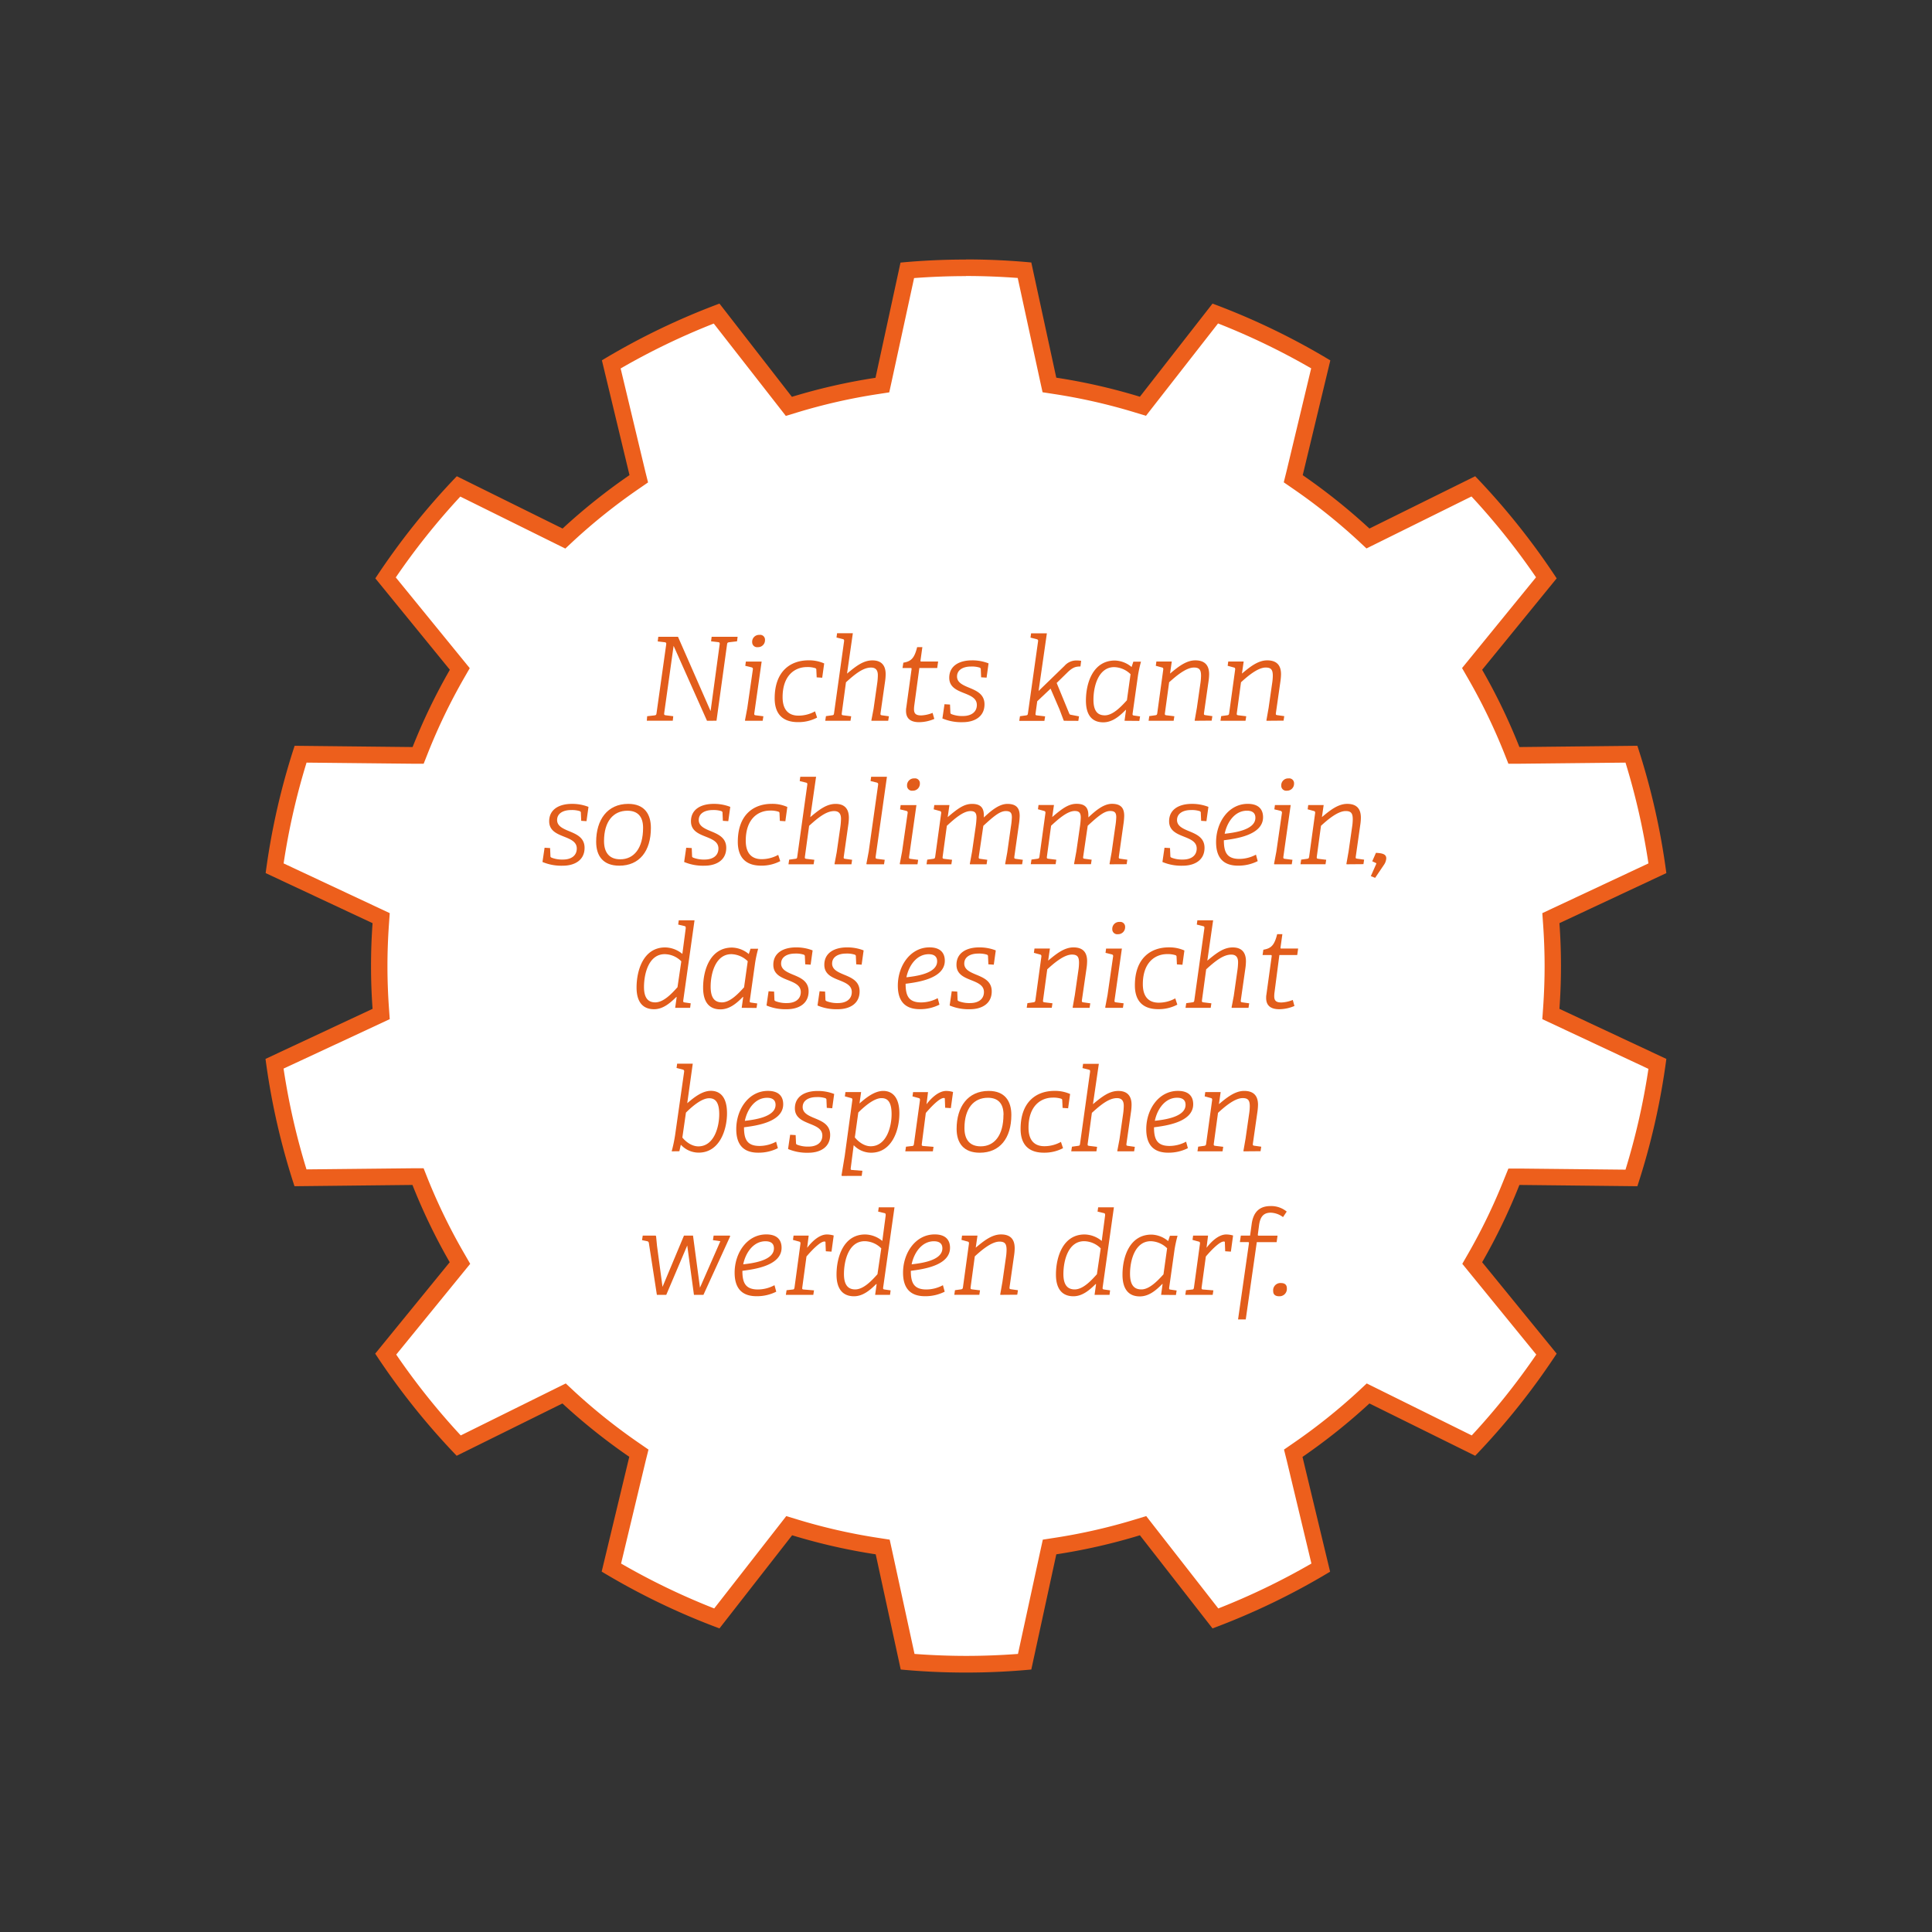
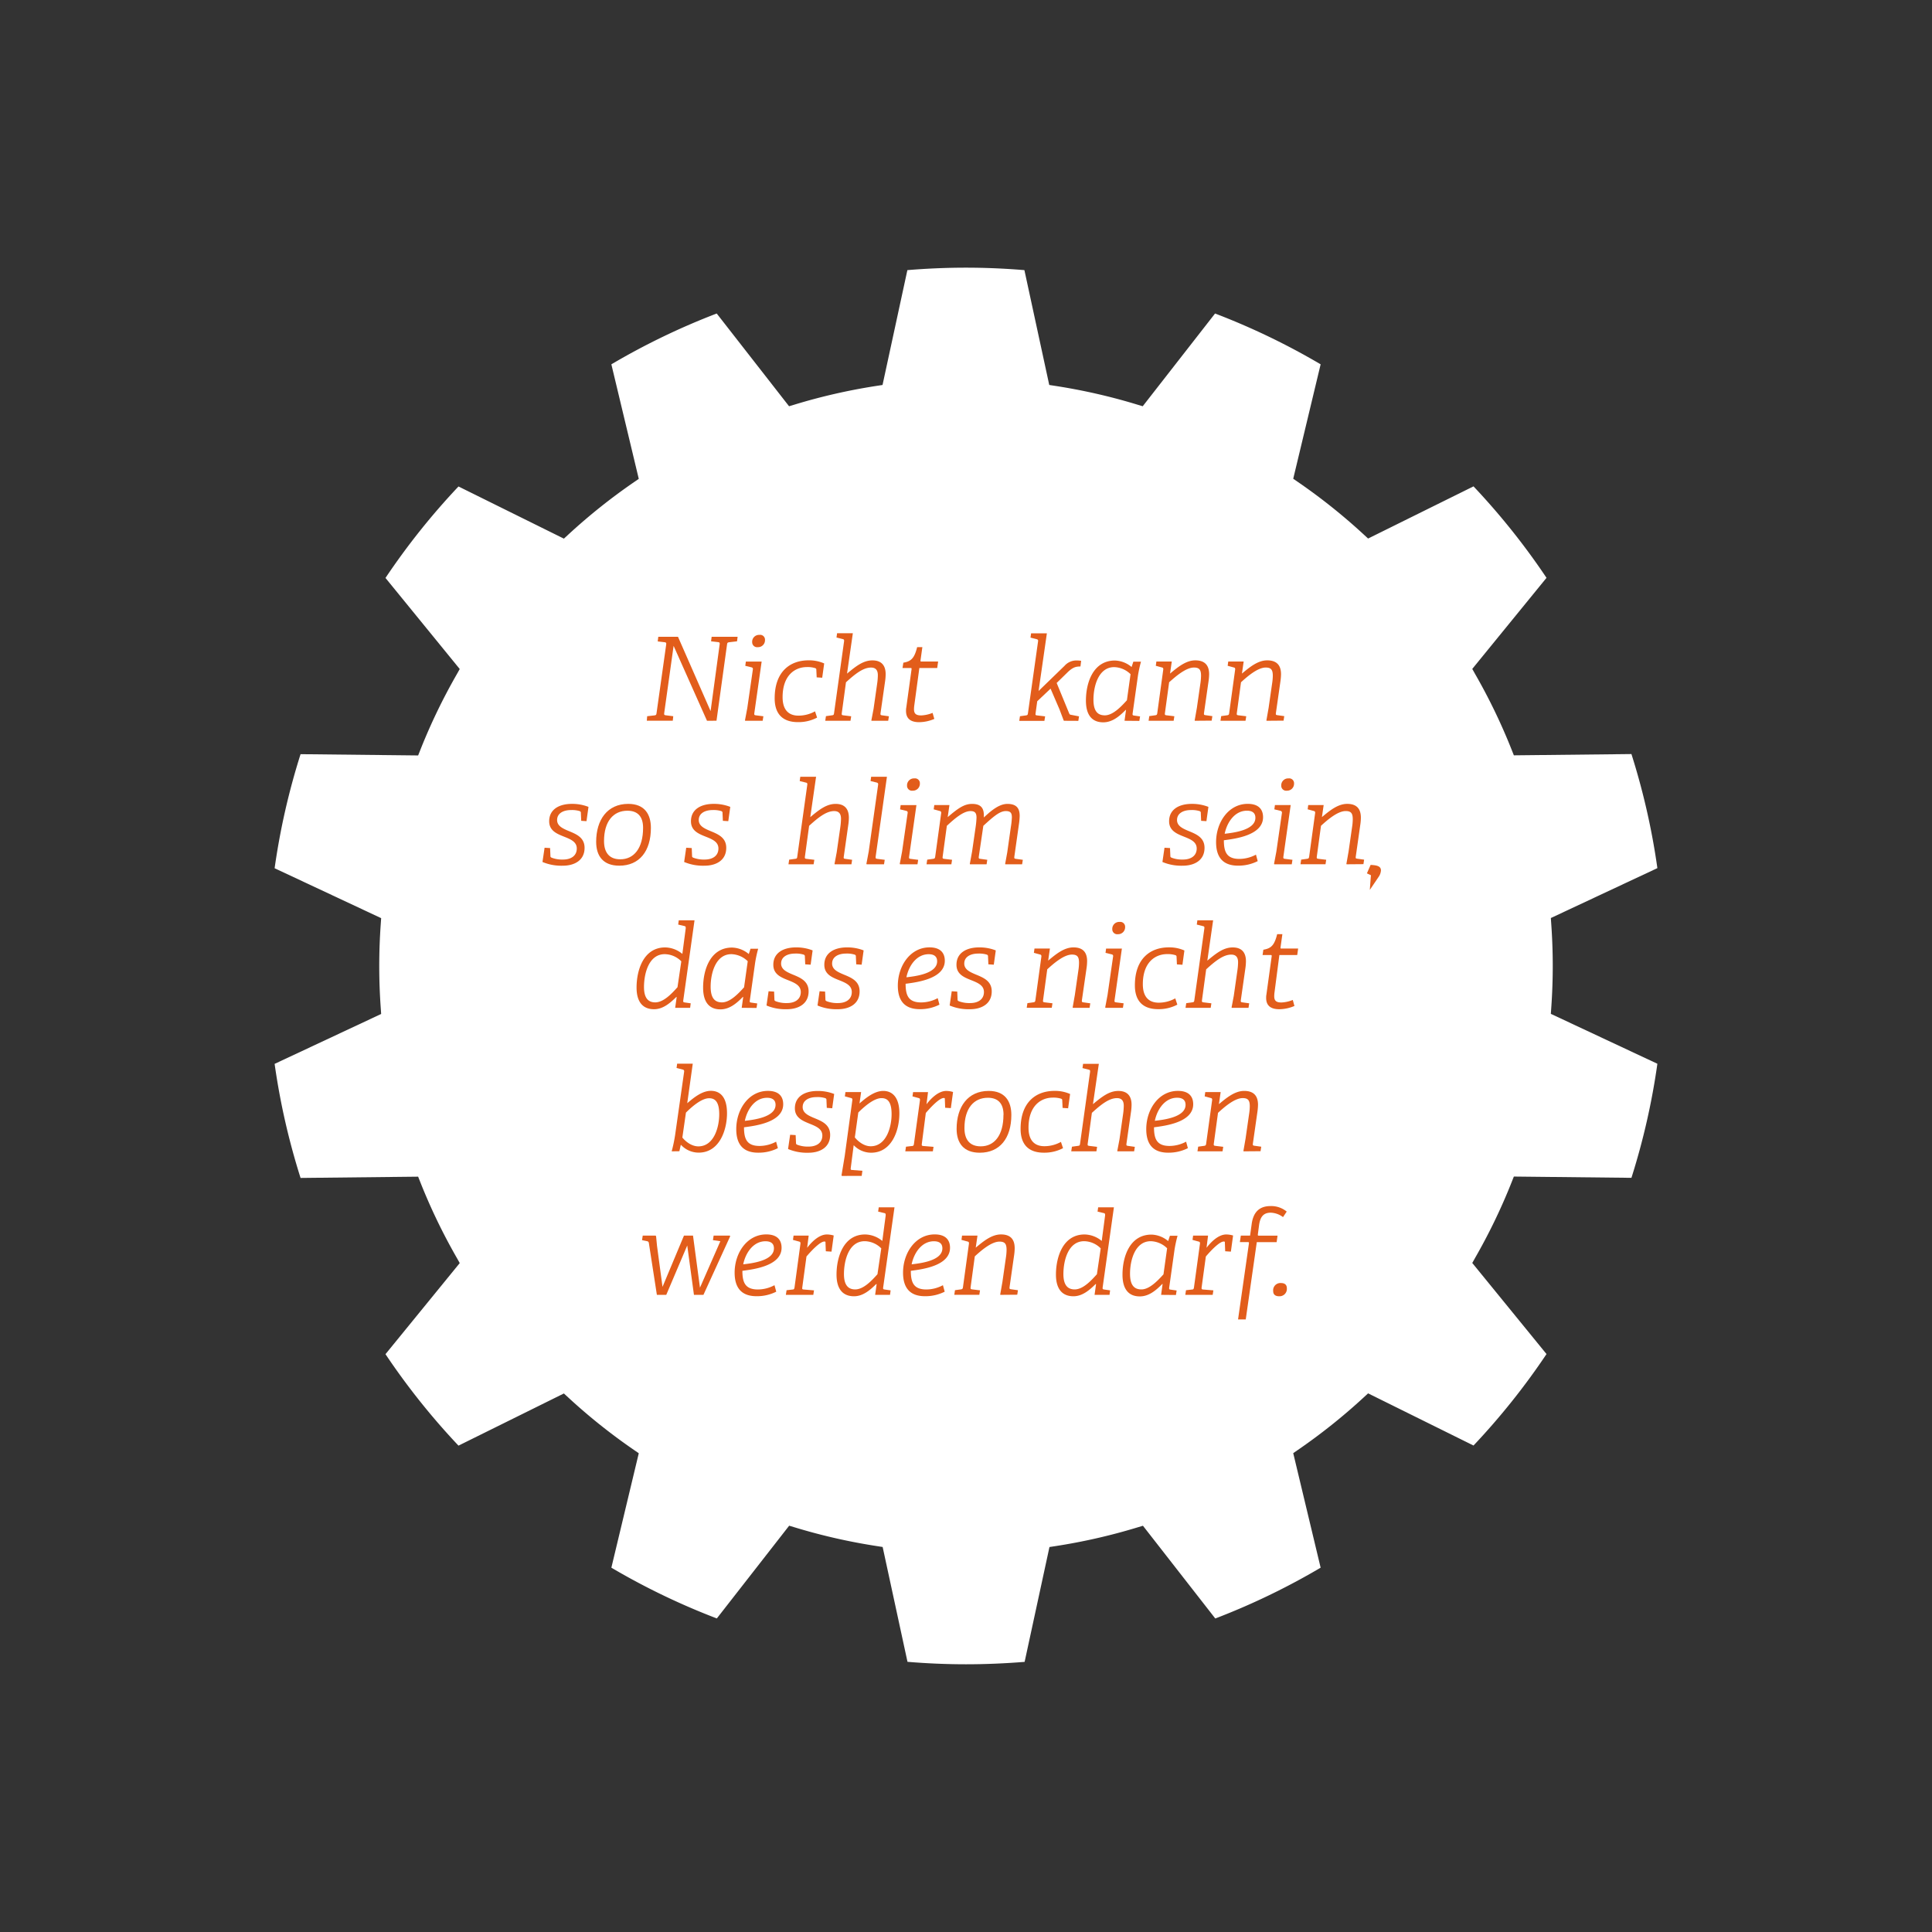
<svg xmlns="http://www.w3.org/2000/svg" id="Ebene_1" data-name="Ebene 1" viewBox="0 0 700 700">
  <rect x="0" y="0" width="700" height="700" fill="#333333" stroke="none" />
  <defs>
    <style>.cls-1{fill:#fff;}.cls-2{fill:#ed5f1c;}.cls-3{fill:#e25d1b;}</style>
  </defs>
  <path class="cls-1" d="M350,603c-6.95,0-14.07-.3-21.2-.89l-9-41.61-2-.31a212.85,212.85,0,0,1-29.87-6.8l-2-.6-26.21,33.6A253.46,253.46,0,0,1,221.51,568l9.93-41.46-1.7-1.17a212.16,212.16,0,0,1-23.91-19.09l-1.52-1.4-38.19,18.9a254.4,254.4,0,0,1-26.45-33.14l26.9-33-1-1.79a212.32,212.32,0,0,1-13.31-27.6l-.76-1.92-42.6.46a253.36,253.36,0,0,1-9.4-41.33l38.6-18.08-.14-2.06c-.37-5.16-.55-10.31-.55-15.3s.18-10.14.55-15.3l.14-2.06-38.6-18.08a253.36,253.36,0,0,1,9.4-41.33l42.6.46.76-1.92a212.32,212.32,0,0,1,13.31-27.6l1-1.79-26.9-33a254.4,254.4,0,0,1,26.45-33.14l38.19,18.9,1.52-1.4a213.06,213.06,0,0,1,23.91-19.09l1.7-1.17L221.51,132a253.46,253.46,0,0,1,38.17-18.41l26.21,33.6,2-.6a212.85,212.85,0,0,1,29.87-6.8l2-.31,9-41.61c7.13-.59,14.25-.89,21.2-.89s14.07.3,21.2.89l9,41.61,2,.31a212.85,212.85,0,0,1,29.87,6.8l2,.6,26.21-33.6A253.46,253.46,0,0,1,478.49,132l-9.93,41.46,1.7,1.17a213.06,213.06,0,0,1,23.91,19.09l1.52,1.4,38.19-18.9a254.4,254.4,0,0,1,26.45,33.14l-26.9,33,1,1.79a212.32,212.32,0,0,1,13.31,27.6l.76,1.92,42.6-.46a253.36,253.36,0,0,1,9.4,41.33l-38.6,18.08.14,2.06c.37,5.16.55,10.31.55,15.3s-.18,10.14-.55,15.3l-.14,2.06,38.6,18.08a253.36,253.36,0,0,1-9.4,41.33l-42.6-.46-.76,1.92a212.32,212.32,0,0,1-13.31,27.6l-1,1.79,26.9,33a254.4,254.4,0,0,1-26.45,33.14l-38.19-18.9-1.52,1.4a213.06,213.06,0,0,1-23.91,19.09l-1.7,1.17L478.49,568a253.46,253.46,0,0,1-38.17,18.41l-26.21-33.6-2,.6a212.85,212.85,0,0,1-29.87,6.8l-2,.31-9,41.61C364.07,602.7,357,603,350,603Z" />
-   <path class="cls-2" d="M350,100c6.15,0,12.43.24,18.74.71l8.12,37.41.88,4,4.08.63a208.15,208.15,0,0,1,29.44,6.7l3.95,1.2,2.53-3.25,23.58-30.21a250.49,250.49,0,0,1,33.74,16.27l-8.93,37.29-1,4,3.39,2.34a211.2,211.2,0,0,1,23.58,18.82l3,2.8,3.7-1.83,34.35-17a252.69,252.69,0,0,1,23.38,29.29l-24.19,29.68-2.61,3.2,2.06,3.58A210.07,210.07,0,0,1,545,272.87l1.52,3.84,4.12,0,38.31-.4a249.68,249.68,0,0,1,8.31,36.52l-34.72,16.27-3.73,1.75.29,4.11c.36,5.09.54,10.17.54,15.09s-.18,10-.54,15.09l-.29,4.11,3.73,1.75,34.72,16.27a249.68,249.68,0,0,1-8.31,36.52l-38.31-.4-4.12,0L545,427.13a210.07,210.07,0,0,1-13.12,27.2l-2.06,3.58,2.61,3.2,24.19,29.68a252.69,252.69,0,0,1-23.38,29.29l-34.35-17-3.7-1.83-3,2.8a211.2,211.2,0,0,1-23.58,18.82l-3.39,2.34,1,4,8.93,37.29a250.49,250.49,0,0,1-33.74,16.27l-23.58-30.21-2.53-3.25-3.95,1.2a208.15,208.15,0,0,1-29.44,6.7l-4.08.63-.88,4-8.12,37.41c-6.31.47-12.59.71-18.74.71s-12.43-.24-18.74-.71l-8.12-37.41-.88-4-4.08-.63a208.15,208.15,0,0,1-29.44-6.7l-3.95-1.2-2.53,3.25-23.58,30.21a250.49,250.49,0,0,1-33.74-16.27l8.93-37.29,1-4-3.39-2.34a211.2,211.2,0,0,1-23.58-18.82l-3-2.8-3.7,1.83-34.35,17a252.69,252.69,0,0,1-23.38-29.29l24.19-29.68,2.61-3.2-2.06-3.58A210.07,210.07,0,0,1,155,427.13l-1.52-3.84-4.12,0-38.31.4a249.68,249.68,0,0,1-8.31-36.52L137.48,371l3.73-1.75-.29-4.11c-.36-5.09-.54-10.17-.54-15.09s.18-10,.54-15.09l.29-4.11-3.73-1.75-34.72-16.27a249.68,249.68,0,0,1,8.31-36.52l38.31.4,4.12,0,1.52-3.84a210.07,210.07,0,0,1,13.12-27.2l2.06-3.58-2.61-3.2L143.4,209.21a252.69,252.69,0,0,1,23.38-29.29l34.35,17,3.7,1.83,3-2.8a211.2,211.2,0,0,1,23.58-18.82l3.39-2.34-1-4-8.93-37.29a250.49,250.49,0,0,1,33.74-16.27l23.58,30.21,2.53,3.25,3.95-1.2a208.15,208.15,0,0,1,29.44-6.7l4.08-.63.88-4,8.12-37.41c6.31-.47,12.59-.71,18.74-.71m0-6q-12,0-23.66,1.1l-9.06,41.74a214.1,214.1,0,0,0-30.29,6.9L260.68,110a253.8,253.8,0,0,0-42.6,20.55l10,41.59a217.76,217.76,0,0,0-24.25,19.36l-38.32-18.95a257.61,257.61,0,0,0-29.52,37l27,33.12a214.72,214.72,0,0,0-13.5,28l-42.74-.46a254.83,254.83,0,0,0-10.5,46.13l38.74,18.14q-.56,7.69-.56,15.52t.56,15.52L96.2,383.66a254.83,254.83,0,0,0,10.5,46.13l42.74-.46a214.72,214.72,0,0,0,13.5,28l-27,33.12a257.61,257.61,0,0,0,29.52,37l38.32-18.95A217.76,217.76,0,0,0,228,527.83l-10,41.59A253.8,253.8,0,0,0,260.68,590L287,556.26a214.1,214.1,0,0,0,30.29,6.9l9.06,41.74Q338,606,350,606t23.66-1.1l9.06-41.74a214.1,214.1,0,0,0,30.29-6.9L439.32,590a253.8,253.8,0,0,0,42.6-20.55l-10-41.59a217.76,217.76,0,0,0,24.25-19.36l38.32,18.95a257.61,257.61,0,0,0,29.52-37l-27-33.12a214.72,214.72,0,0,0,13.5-28l42.74.46a254.83,254.83,0,0,0,10.5-46.13l-38.74-18.14q.56-7.69.56-15.52t-.56-15.52l38.74-18.14a254.83,254.83,0,0,0-10.5-46.13l-42.74.46a214.72,214.72,0,0,0-13.5-28l27-33.12a257.61,257.61,0,0,0-29.52-37l-38.32,18.95A217.76,217.76,0,0,0,472,172.17l10-41.59A253.8,253.8,0,0,0,439.32,110L413,143.74a214.1,214.1,0,0,0-30.29-6.9L373.66,95.1Q362,94,350,94Z" />
  <path class="cls-3" d="M256.16,261.15,244.06,234l-3.4,24.32c-.09.67,0,.76.54.84l2.73.34-.17,1.63h-9.41l.13-1.63,2.65-.3c.58-.08.67-.21.75-.84l3.49-24.82c.08-.63,0-.76-.55-.85l-2.52-.29.21-1.68h7.14l11.81,26.93,3.28-24.16c.08-.63,0-.75-.55-.84l-2.56-.29.21-1.64h9.41l-.21,1.64-2.82.33c-.63.09-.71.17-.8.8l-3.82,27.64Z" />
  <path class="cls-3" d="M270,261.15l-.08-.16.84-4.46,2-13.86c.09-.46,0-.75-.46-.88l-2.27-.55.21-1.55h5.72l-2.65,18.65c-.08.67,0,.76.59.84l2.69.34-.26,1.63Zm2.52-28.52a2.5,2.5,0,0,1,2.65-2.6,1.75,1.75,0,0,1,2,1.85,2.51,2.51,0,0,1-2.6,2.6A1.79,1.79,0,0,1,272.53,232.63Z" />
  <path class="cls-3" d="M296.05,260a14.47,14.47,0,0,1-6.93,1.64c-6,0-8.44-3.45-8.44-8.61,0-9.92,5.8-13.78,12.27-13.78a13.42,13.42,0,0,1,5.67,1.13l-.72,5.17-2-.13-.13-2.77c0-.29-.08-.46-.46-.59a9.25,9.25,0,0,0-2.94-.37c-4.37,0-8.82,3-8.82,10.92,0,4.49,2.1,6.68,5.75,6.68a12.35,12.35,0,0,0,6-1.56Z" />
  <path class="cls-3" d="M315.79,261.15l-.08-.12.8-4.2,1.3-9.12a22,22,0,0,0,.25-3.06c0-1.6-.59-2.78-2.48-2.78-2.81,0-5.71,2.27-9.07,5.34L305,258.34c-.08.67,0,.76.59.84l2.81.34-.25,1.63H299l.26-1.68,2.1-.29c.67-.08.75-.17.84-.84l3.61-25.88c.08-.54,0-.79-.38-.88l-2.35-.59.21-1.55H309l-2.1,14.62c3.32-2.77,5.92-4.79,9.2-4.79s4.79,1.85,4.79,5a19,19,0,0,1-.21,2.6l-1.64,11.47c-.08.67,0,.76.59.84l2.44.34-.26,1.63Z" />
  <path class="cls-3" d="M338.52,260.48a14.37,14.37,0,0,1-5.47,1.18c-3.23,0-4.78-1.39-4.78-4.08,0-.33,0-.75.08-1.13l1.93-14c0-.25,0-.42-.25-.42H327l.3-1.93c2.77-.46,4-1.56,5-5.63h1.89l-.67,4.79c0,.34,0,.42.25.42h6.13l-.33,2.35H333.1l-1.81,13.36a11.68,11.68,0,0,0-.13,1.55c0,1.56.63,2.27,2.61,2.27a12.31,12.31,0,0,0,4.12-.92Z" />
-   <path class="cls-3" d="M355.48,245.4l-.12-2.81a.64.64,0,0,0-.46-.72,9.48,9.48,0,0,0-3.15-.37c-2.61,0-5,1.09-5,3.61,0,2,1.76,2.94,3.82,3.82,2.81,1.18,6.13,2.31,6.13,6.26,0,4.58-3.74,6.47-7.9,6.47a17.64,17.64,0,0,1-7.35-1.35l.76-5.16,2,.12.13,2.9c0,.34.12.46.54.63a10.8,10.8,0,0,0,4,.63c3,0,5.05-1.43,5.05-4s-2.48-3.44-5-4.45-5-2.19-5-5.42c0-4.45,3.82-6.3,8.19-6.3a16,16,0,0,1,6.05,1.09l-.71,5.17Z" />
  <path class="cls-3" d="M385.51,261.15l-.12-.12-1.51-4-3.24-7.52-4.83,4.57-.59,4.29c-.08.67-.08.76.55.84l2.9.34-.26,1.63H369.3l.25-1.68,2.14-.29c.59-.08.68-.21.76-.84l3.65-25.92c.09-.46,0-.71-.42-.84l-2.31-.59.21-1.55h5.72l-3,20.88,9.41-9.12a5.71,5.71,0,0,1,4.41-1.93,12.09,12.09,0,0,1,1.6.12l-.25,2.06c-1.64,0-2.73.26-4.62,2.06l-4,3.91,4.49,10.92c.21.46.25.55.76.63l2.85.55-.25,1.63Z" />
  <path class="cls-3" d="M407.44,261.15l.54-3.94-.12,0c-2.36,2.4-4.88,4.5-8.15,4.5-3.95,0-6.26-2.52-6.26-7.86,0-6.55,2.65-14.53,10.5-14.53a9.79,9.79,0,0,1,6.05,2.35l.63-1.93h2.77a47.15,47.15,0,0,0-1.09,5l-1.93,13.69c-.09.67,0,.76.59.84l2.1.3-.26,1.63Zm2.18-16.88a8.82,8.82,0,0,0-5.92-2.56c-5.71,0-7.52,6.93-7.52,11.8,0,4.33,1.68,5.67,4.12,5.67,2.9,0,5.83-3.07,8-5.46Z" />
  <path class="cls-3" d="M432.93,261.15l-.08-.12.8-4.54,1.26-8.78a20.88,20.88,0,0,0,.25-2.85c0-2.1-.55-3-2.56-3-3.07,0-7,3.57-9,5.34l-1.52,11.13c-.08.67,0,.76.59.84l2.82.34-.25,1.63h-9.08l.25-1.68,2.1-.29c.59-.08.72-.21.8-.84l2.14-15.58c.09-.47,0-.8-.37-.89l-2.31-.63.21-1.55h5.58l-.63,4.37c2.78-2.31,5.76-4.79,9.16-4.79s5,1.76,5,5a20.17,20.17,0,0,1-.21,2.56l-1.64,11.47c-.08.67,0,.76.59.84l2.43.34-.25,1.63Z" />
  <path class="cls-3" d="M458.93,261.15l-.09-.12.8-4.54,1.26-8.78a19.58,19.58,0,0,0,.26-2.85c0-2.1-.55-3-2.57-3-3.06,0-7,3.57-8.95,5.34l-1.51,11.13c-.08.67,0,.76.59.84l2.82.34-.26,1.63h-9.07l.25-1.68,2.1-.29c.59-.08.72-.21.8-.84l2.14-15.58c.09-.47,0-.8-.38-.89l-2.31-.63.21-1.55h5.59l-.63,4.37c2.77-2.31,5.76-4.79,9.16-4.79s5,1.76,5,5a20.17,20.17,0,0,1-.21,2.56l-1.64,11.47c-.09.67,0,.76.59.84l2.43.34-.25,1.63Z" />
  <path class="cls-3" d="M210.59,297.4l-.13-2.81a.64.64,0,0,0-.46-.72,9.43,9.43,0,0,0-3.15-.37c-2.61,0-5,1.09-5,3.61,0,2,1.76,2.94,3.82,3.82,2.82,1.18,6.13,2.31,6.13,6.26,0,4.58-3.74,6.47-7.89,6.47a17.66,17.66,0,0,1-7.36-1.35l.76-5.16,2,.12.12,2.9c0,.34.13.46.55.63a10.72,10.72,0,0,0,4,.63c3,0,5-1.43,5-4s-2.48-3.44-5-4.45-5-2.19-5-5.42c0-4.45,3.82-6.3,8.19-6.3a16.11,16.11,0,0,1,6.05,1.09l-.72,5.17Z" />
  <path class="cls-3" d="M216,305c0-7.9,4-13.74,11.64-13.74,5.92,0,8.19,3.78,8.19,8.69,0,8.49-4.2,13.7-11.43,13.7C218.56,313.66,216,310.17,216,305Zm17-5.09c0-4.11-2-6.17-5.67-6.17-5.08,0-8.48,3.82-8.48,11,0,4.25,2,6.6,5.88,6.6C229.65,311.35,233,307.4,233,299.92Z" />
  <path class="cls-3" d="M261.91,297.4l-.13-2.81a.63.63,0,0,0-.46-.72,9.39,9.39,0,0,0-3.15-.37c-2.6,0-5,1.09-5,3.61,0,2,1.76,2.94,3.82,3.82,2.82,1.18,6.14,2.31,6.14,6.26,0,4.58-3.74,6.47-7.9,6.47a17.6,17.6,0,0,1-7.35-1.35l.75-5.16,2,.12.12,2.9c0,.34.13.46.55.63a10.8,10.8,0,0,0,4,.63c3,0,5-1.43,5-4s-2.48-3.44-5-4.45-4.95-2.19-4.95-5.42c0-4.45,3.82-6.3,8.19-6.3a16.06,16.06,0,0,1,6.05,1.09l-.72,5.17Z" />
-   <path class="cls-3" d="M282.7,312a14.5,14.5,0,0,1-6.93,1.64c-6,0-8.45-3.45-8.45-8.61,0-9.92,5.8-13.78,12.27-13.78a13.33,13.33,0,0,1,5.67,1.13l-.71,5.17-2-.13-.12-2.77c0-.29-.09-.46-.47-.59a9.15,9.15,0,0,0-2.94-.37c-4.37,0-8.82,3-8.82,10.92,0,4.49,2.1,6.68,5.76,6.68a12.31,12.31,0,0,0,6-1.56Z" />
  <path class="cls-3" d="M302.44,313.15l-.08-.12.79-4.2,1.31-9.12a23.69,23.69,0,0,0,.25-3.06c0-1.6-.59-2.78-2.48-2.78-2.81,0-5.71,2.27-9.07,5.34l-1.52,11.13c-.08.67,0,.76.59.84l2.82.34-.26,1.63h-9.11l.25-1.68,2.1-.29c.67-.08.76-.17.84-.84l3.61-25.88c.09-.54,0-.79-.37-.88l-2.36-.59.21-1.55h5.72l-2.1,14.62c3.31-2.77,5.92-4.79,9.2-4.79s4.78,1.85,4.78,5a19,19,0,0,1-.21,2.6l-1.63,11.47c-.09.67-.05.76.58.84l2.44.34-.25,1.63Z" />
  <path class="cls-3" d="M314,313.15l-.09-.16.84-4.46,3.4-24.11c.09-.46,0-.75-.46-.88l-2.27-.55.21-1.55h5.72l-4.08,28.9c-.08.67,0,.76.59.84l2.69.34-.25,1.63Z" />
  <path class="cls-3" d="M326.12,313.15,326,313l.84-4.46,2-13.86c.09-.46,0-.75-.46-.88l-2.27-.55.21-1.55h5.72l-2.65,18.65c-.08.67,0,.76.59.84l2.69.34-.25,1.63Zm2.52-28.52a2.5,2.5,0,0,1,2.65-2.6,1.76,1.76,0,0,1,2,1.85,2.52,2.52,0,0,1-2.61,2.6A1.79,1.79,0,0,1,328.64,284.63Z" />
  <path class="cls-3" d="M364.26,313.15l-.08-.12.76-4.16,1.3-9.16a28.21,28.21,0,0,0,.38-3.53c0-1.55-.42-2.31-2.19-2.31-2.1,0-4.24,1.73-8.15,5.34l-1.64,11.13c-.08.67,0,.76.59.84l2.48.34-.25,1.63h-6l-.08-.12.84-4.58,1.26-8.74a32.16,32.16,0,0,0,.33-3.44c0-1.68-.54-2.4-2.18-2.4-2.56,0-5.67,2.65-8.57,5.34l-1.51,11.13c-.09.67,0,.76.58.84l2.82.34-.25,1.63h-9l.25-1.68,2.1-.29c.59-.08.71-.21.8-.84l2.14-15.58c.08-.47,0-.76-.38-.89l-2.31-.63.21-1.55H344l-.63,4.37c3.65-3.11,5.92-4.79,8.82-4.79,2.65,0,4.28,1,4.28,4.11,0,.34,0,.68,0,.8,2.35-2.18,5.38-4.91,8.53-4.91,3.4,0,4.45,1.68,4.45,4.37a24.24,24.24,0,0,1-.29,3.11l-1.64,11.59c-.08.67,0,.76.59.84l2.48.34-.26,1.63Z" />
-   <path class="cls-3" d="M402.11,313.15,402,313l.76-4.16,1.3-9.16a28.21,28.21,0,0,0,.38-3.53c0-1.55-.42-2.31-2.19-2.31-2.1,0-4.24,1.73-8.15,5.34l-1.63,11.13c-.09.67-.05.76.58.84l2.48.34-.25,1.63h-6.05l-.08-.12.84-4.58,1.26-8.74a29.75,29.75,0,0,0,.33-3.44c0-1.68-.54-2.4-2.18-2.4-2.56,0-5.67,2.65-8.57,5.34l-1.51,11.13c-.09.67,0,.76.59.84l2.81.34-.25,1.63h-9l.25-1.68,2.1-.29c.59-.08.71-.21.8-.84l2.14-15.58c.08-.47,0-.76-.38-.89l-2.31-.63.21-1.55h5.59l-.63,4.37c3.65-3.11,5.92-4.79,8.82-4.79,2.65,0,4.28,1,4.28,4.11,0,.34,0,.68,0,.8,2.35-2.18,5.38-4.91,8.53-4.91,3.4,0,4.45,1.68,4.45,4.37a24.24,24.24,0,0,1-.29,3.11l-1.64,11.59c-.08.67,0,.76.59.84l2.48.34-.26,1.63Z" />
  <path class="cls-3" d="M435.2,297.4l-.13-2.81a.63.63,0,0,0-.46-.72,9.43,9.43,0,0,0-3.15-.37c-2.6,0-5,1.09-5,3.61,0,2,1.76,2.94,3.82,3.82,2.82,1.18,6.14,2.31,6.14,6.26,0,4.58-3.74,6.47-7.9,6.47a17.56,17.56,0,0,1-7.35-1.35l.75-5.16,2,.12.12,2.9c0,.34.13.46.55.63a10.76,10.76,0,0,0,4,.63c3,0,5-1.43,5-4s-2.48-3.44-5-4.45-5-2.19-5-5.42c0-4.45,3.82-6.3,8.19-6.3a16.11,16.11,0,0,1,6.05,1.09l-.72,5.17Z" />
  <path class="cls-3" d="M455.69,312a15.39,15.39,0,0,1-7.14,1.64c-5.88,0-7.94-3.53-7.94-8.53,0-7.14,4.5-13.86,11.47-13.86,4.2,0,5.55,2.27,5.55,4.83,0,6.55-10,7.81-14.2,8.36,0,4.2,1,6.76,5.63,6.76a12.81,12.81,0,0,0,6-1.55Zm-.84-15.71c0-1.55-.88-2.56-3.06-2.56-4.33,0-7.19,4.07-8.07,8.36C446.87,301.73,454.85,300.8,454.85,296.31Z" />
  <path class="cls-3" d="M461.7,313.15l-.09-.16.84-4.46,2-13.86c.08-.46-.05-.75-.47-.88l-2.26-.55.21-1.55h5.71L465,310.34c-.08.67,0,.76.59.84l2.69.34-.25,1.63Zm2.52-28.52a2.5,2.5,0,0,1,2.64-2.6,1.76,1.76,0,0,1,2,1.85,2.52,2.52,0,0,1-2.61,2.6A1.79,1.79,0,0,1,464.22,284.63Z" />
  <path class="cls-3" d="M487.91,313.15l-.09-.12.8-4.54,1.26-8.78a19.4,19.4,0,0,0,.25-2.85c0-2.1-.54-3-2.56-3-3.07,0-7,3.57-8.95,5.34l-1.51,11.13c-.08.67,0,.76.59.84l2.81.34-.25,1.63h-9.07l.25-1.68,2.1-.29c.59-.08.71-.21.8-.84l2.14-15.58c.09-.47,0-.8-.38-.89l-2.31-.63.21-1.55h5.59l-.63,4.37c2.77-2.31,5.75-4.79,9.16-4.79s4.95,1.76,4.95,5a18.48,18.48,0,0,1-.21,2.56l-1.63,11.47c-.09.67-.05.76.58.84l2.44.34-.25,1.63Z" />
-   <path class="cls-3" d="M496.68,317.44l1.93-4.37c.09-.21.05-.34-.16-.42l-1.26-.59,1.34-3.06c2.23.12,3.74.42,3.74,2a4.59,4.59,0,0,1-.88,2.4l-3.15,4.66Z" />
+   <path class="cls-3" d="M496.68,317.44c.09-.21.05-.34-.16-.42l-1.26-.59,1.34-3.06c2.23.12,3.74.42,3.74,2a4.59,4.59,0,0,1-.88,2.4l-3.15,4.66Z" />
  <path class="cls-3" d="M244.63,365.15l.54-3.86-.12-.08c-2.14,2.1-4.75,4.45-8.07,4.45-3.95,0-6.34-2.48-6.34-7.86,0-6.17,2.44-14.53,10.37-14.53a10,10,0,0,1,6.22,2.35l1.22-9.24c0-.46,0-.76-.42-.84l-2.31-.55.21-1.55h5.71l-4.07,28.94c-.09.67,0,.76.59.84l2.1.3-.21,1.63Zm2.22-16.84a8.57,8.57,0,0,0-6-2.6c-5.8,0-7.52,7.05-7.52,11.92,0,4.25,1.76,5.55,4.07,5.55,3,0,5.93-3.11,8.07-5.5Z" />
  <path class="cls-3" d="M268.73,365.15l.55-3.94-.13,0c-2.35,2.4-4.87,4.5-8.14,4.5-3.95,0-6.26-2.52-6.26-7.86,0-6.55,2.64-14.53,10.5-14.53a9.81,9.81,0,0,1,6.05,2.35l.63-1.93h2.77a47.15,47.15,0,0,0-1.09,5l-1.93,13.69c-.09.67-.05.76.58.84l2.1.3-.25,1.63Zm2.19-16.88a8.84,8.84,0,0,0-5.92-2.56c-5.72,0-7.52,6.93-7.52,11.8,0,4.33,1.68,5.67,4.11,5.67,2.9,0,5.84-3.07,8-5.46Z" />
  <path class="cls-3" d="M291.75,349.4l-.13-2.81a.63.63,0,0,0-.46-.72,9.39,9.39,0,0,0-3.15-.37c-2.6,0-5,1.09-5,3.61,0,2,1.76,2.94,3.82,3.82,2.82,1.18,6.14,2.31,6.14,6.26,0,4.58-3.74,6.47-7.9,6.47a17.6,17.6,0,0,1-7.35-1.35l.75-5.16,2,.12.12,2.9c0,.34.13.46.55.63a10.8,10.8,0,0,0,4,.63c3,0,5-1.43,5-4s-2.48-3.44-5-4.45-4.95-2.19-4.95-5.42c0-4.45,3.82-6.3,8.19-6.3a16.06,16.06,0,0,1,6.05,1.09l-.72,5.17Z" />
  <path class="cls-3" d="M310.23,349.4l-.13-2.81a.63.63,0,0,0-.46-.72,9.39,9.39,0,0,0-3.15-.37c-2.6,0-5,1.09-5,3.61,0,2,1.76,2.94,3.82,3.82,2.82,1.18,6.14,2.31,6.14,6.26,0,4.58-3.74,6.47-7.9,6.47a17.6,17.6,0,0,1-7.35-1.35l.75-5.16,2,.12.12,2.9c0,.34.13.46.55.63a10.8,10.8,0,0,0,4,.63c3,0,5-1.43,5-4s-2.48-3.44-5-4.45-4.95-2.19-4.95-5.42c0-4.45,3.82-6.3,8.19-6.3a16.06,16.06,0,0,1,6.05,1.09l-.72,5.17Z" />
  <path class="cls-3" d="M340.38,364a15.39,15.39,0,0,1-7.14,1.64c-5.88,0-7.94-3.53-7.94-8.53,0-7.14,4.5-13.86,11.47-13.86,4.2,0,5.55,2.27,5.55,4.83,0,6.55-10,7.81-14.2,8.36,0,4.2,1,6.76,5.63,6.76a12.81,12.81,0,0,0,6-1.55Zm-.84-15.71c0-1.55-.88-2.56-3.06-2.56-4.33,0-7.19,4.07-8.07,8.36C331.56,353.73,339.54,352.8,339.54,348.31Z" />
  <path class="cls-3" d="M358.11,349.4l-.13-2.81a.63.63,0,0,0-.46-.72,9.43,9.43,0,0,0-3.15-.37c-2.61,0-5,1.09-5,3.61,0,2,1.76,2.94,3.82,3.82,2.82,1.18,6.13,2.31,6.13,6.26,0,4.58-3.74,6.47-7.89,6.47a17.56,17.56,0,0,1-7.35-1.35l.75-5.16,2,.12.12,2.9c0,.34.13.46.55.63a10.76,10.76,0,0,0,4,.63c3,0,5-1.43,5-4s-2.48-3.44-5-4.45-4.95-2.19-4.95-5.42c0-4.45,3.82-6.3,8.19-6.3a16.11,16.11,0,0,1,6.05,1.09l-.72,5.17Z" />
  <path class="cls-3" d="M388.73,365.15l-.09-.12.8-4.54,1.26-8.78a19.4,19.4,0,0,0,.25-2.85c0-2.1-.54-3-2.56-3-3.07,0-7,3.57-8.95,5.34l-1.51,11.13c-.08.67,0,.76.59.84l2.81.34-.25,1.63H372l.25-1.68,2.1-.29c.59-.08.71-.21.8-.84l2.14-15.58c.08-.47,0-.8-.38-.89l-2.31-.63.21-1.55h5.59l-.63,4.37c2.77-2.31,5.75-4.79,9.16-4.79s4.95,1.76,4.95,5a18.48,18.48,0,0,1-.21,2.56L392,362.34c-.08.67,0,.76.59.84l2.44.34-.25,1.63Z" />
  <path class="cls-3" d="M400.52,365.15l-.08-.16.84-4.46,2-13.86c.09-.46,0-.75-.46-.88l-2.27-.55.21-1.55h5.72l-2.65,18.65c-.08.67,0,.76.59.84l2.69.34-.25,1.63ZM403,336.63a2.5,2.5,0,0,1,2.65-2.6,1.76,1.76,0,0,1,2,1.85,2.52,2.52,0,0,1-2.61,2.6A1.79,1.79,0,0,1,403,336.63Z" />
  <path class="cls-3" d="M426.57,364a14.53,14.53,0,0,1-6.93,1.64c-6,0-8.45-3.45-8.45-8.61,0-9.92,5.8-13.78,12.27-13.78a13.37,13.37,0,0,1,5.67,1.13l-.71,5.17-2-.13-.13-2.77c0-.29-.08-.46-.46-.59a9.2,9.2,0,0,0-2.94-.37c-4.37,0-8.82,3-8.82,10.92,0,4.49,2.1,6.68,5.75,6.68a12.35,12.35,0,0,0,6-1.56Z" />
  <path class="cls-3" d="M446.31,365.15l-.09-.12.8-4.2,1.3-9.12a22.22,22.22,0,0,0,.26-3.06c0-1.6-.59-2.78-2.48-2.78-2.82,0-5.72,2.27-9.08,5.34l-1.51,11.13c-.08.67,0,.76.59.84l2.81.34-.25,1.63h-9.12l.26-1.68,2.1-.29c.67-.08.75-.17.84-.84l3.61-25.88c.09-.54,0-.79-.38-.88l-2.35-.59.21-1.55h5.71l-2.1,14.62c3.32-2.77,5.93-4.79,9.2-4.79s4.79,1.85,4.79,5a19,19,0,0,1-.21,2.6l-1.64,11.47c-.08.67,0,.76.59.84l2.44.34-.25,1.63Z" />
  <path class="cls-3" d="M469,364.48a14.27,14.27,0,0,1-5.46,1.18c-3.24,0-4.79-1.39-4.79-4.08,0-.33,0-.75.08-1.13l1.93-14c0-.25,0-.42-.25-.42h-3.06l.29-1.93c2.77-.46,4-1.56,5-5.63h1.89l-.67,4.79c0,.34,0,.42.25.42h6.13l-.33,2.35h-6.47L461.8,359.4a11.52,11.52,0,0,0-.12,1.55c0,1.56.63,2.27,2.6,2.27a12.31,12.31,0,0,0,4.12-.92Z" />
  <path class="cls-3" d="M243.36,417.15a51.87,51.87,0,0,0,1.26-6l3.24-22.73c.08-.46,0-.75-.42-.88l-2.31-.59.21-1.55H251l-2,14.32c2.61-2.26,5.51-4.49,8.57-4.49,3.36,0,5.84,2.27,5.84,8.11,0,6.05-2.69,14.28-10.29,14.28a8.73,8.73,0,0,1-6.39-2.82l-.08.05-.5,2.26Zm3.87-5c1.34,1.64,3.48,3.2,5.8,3.2,5.58,0,7.56-6.81,7.56-11.64,0-4.58-1.56-5.8-3.66-5.8-2.9,0-6.64,3.45-8.4,5.21Z" />
  <path class="cls-3" d="M281.84,416a15.45,15.45,0,0,1-7.14,1.64c-5.88,0-7.94-3.53-7.94-8.53,0-7.14,4.49-13.86,11.47-13.86,4.2,0,5.54,2.27,5.54,4.83,0,6.55-10,7.81-14.2,8.36,0,4.2,1,6.76,5.63,6.76a12.85,12.85,0,0,0,6-1.55ZM281,400.31c0-1.55-.88-2.56-3.07-2.56-4.33,0-7.18,4.07-8.06,8.36C273,405.73,281,404.8,281,400.31Z" />
  <path class="cls-3" d="M299.56,401.4l-.12-2.81a.64.64,0,0,0-.47-.72,9.39,9.39,0,0,0-3.15-.37c-2.6,0-5,1.09-5,3.61,0,2,1.77,2.94,3.82,3.82,2.82,1.18,6.14,2.31,6.14,6.26,0,4.58-3.74,6.47-7.9,6.47a17.6,17.6,0,0,1-7.35-1.35l.75-5.16,2,.12.13,2.9c0,.34.12.46.54.63a10.8,10.8,0,0,0,4,.63c3,0,5-1.43,5-4S295.44,408,293,407s-5-2.19-5-5.42c0-4.45,3.82-6.3,8.19-6.3a16.06,16.06,0,0,1,6.05,1.09l-.71,5.17Z" />
  <path class="cls-3" d="M305.06,426.06l-.17-.17,1.18-7.14,2.73-20c.08-.51,0-.8-.38-.89l-2.31-.63.21-1.55H312l-.59,4.12c2.31-2,5.38-4.54,8.62-4.54s5.83,2.27,5.83,8.11c0,6.34-2.81,14.28-10.25,14.28a8.72,8.72,0,0,1-6.3-2.73l-1.05,8.15c-.08.67-.08.8.51.84l3.69.29-.25,1.85Zm4.66-13.95c1.35,1.64,3.45,3.2,5.76,3.2,5.58,0,7.56-6.81,7.56-11.64,0-4.58-1.55-5.8-3.66-5.8-2.89,0-6.63,3.45-8.4,5.21Z" />
  <path class="cls-3" d="M328,417.15l.26-1.68,2.18-.25c.5,0,.63-.25.71-.84l2.15-15.62c.08-.47,0-.8-.38-.89l-2.31-.63.21-1.55h5.42l-.55,4.41c1.43-1.89,4.2-4.83,7.14-4.83a8.73,8.73,0,0,1,2.48.38l-.8,5.84-2.06-.13-.12-3.15c0-.29,0-.38-.42-.38-1.22,0-3.66,2.14-6.47,5.42L334,414.38c-.09.67,0,.8.58.84l3.66.3-.25,1.63Z" />
  <path class="cls-3" d="M346.6,409c0-7.9,4-13.74,11.63-13.74,5.93,0,8.2,3.78,8.2,8.69,0,8.49-4.21,13.7-11.43,13.7C349.16,417.66,346.6,414.17,346.6,409Zm17-5.09c0-4.11-2-6.17-5.67-6.17-5.09,0-8.49,3.82-8.49,11,0,4.25,2,6.6,5.88,6.6C360.25,415.35,363.57,411.4,363.57,403.92Z" />
  <path class="cls-3" d="M385.16,416a14.54,14.54,0,0,1-6.94,1.64c-6,0-8.44-3.45-8.44-8.61,0-9.92,5.8-13.78,12.27-13.78a13.42,13.42,0,0,1,5.67,1.13l-.72,5.17-2-.13-.13-2.77c0-.29-.08-.46-.46-.59a9.2,9.2,0,0,0-2.94-.37c-4.37,0-8.82,3-8.82,10.92,0,4.49,2.1,6.68,5.75,6.68a12.35,12.35,0,0,0,6-1.56Z" />
  <path class="cls-3" d="M404.9,417.15l-.09-.12.8-4.2,1.3-9.12a22,22,0,0,0,.25-3.06c0-1.6-.58-2.78-2.47-2.78-2.82,0-5.72,2.27-9.08,5.34l-1.51,11.13c-.08.67,0,.76.59.84l2.81.34-.25,1.63h-9.12l.26-1.68,2.1-.29c.67-.08.75-.17.84-.84l3.61-25.88c.08-.54,0-.79-.38-.88l-2.35-.59.21-1.55h5.71L396,400.06c3.32-2.77,5.93-4.79,9.2-4.79s4.79,1.85,4.79,5a19,19,0,0,1-.21,2.6l-1.64,11.47c-.08.67,0,.76.59.84l2.44.34-.25,1.63Z" />
  <path class="cls-3" d="M430.39,416a15.45,15.45,0,0,1-7.14,1.64c-5.88,0-7.94-3.53-7.94-8.53,0-7.14,4.49-13.86,11.47-13.86,4.2,0,5.54,2.27,5.54,4.83,0,6.55-10,7.81-14.2,8.36,0,4.2,1,6.76,5.63,6.76a12.85,12.85,0,0,0,6-1.55Zm-.84-15.71c0-1.55-.88-2.56-3.07-2.56-4.32,0-7.18,4.07-8.06,8.36C421.57,405.73,429.55,404.8,429.55,400.31Z" />
  <path class="cls-3" d="M450.59,417.15l-.08-.12.79-4.54,1.26-8.78a19.58,19.58,0,0,0,.26-2.85c0-2.1-.55-3-2.57-3-3.06,0-7,3.57-8.94,5.34l-1.52,11.13c-.08.67,0,.76.59.84l2.82.34-.25,1.63h-9.08l.25-1.68,2.1-.29c.59-.08.72-.21.8-.84l2.14-15.58c.09-.47,0-.8-.37-.89l-2.31-.63.21-1.55h5.58l-.63,4.37c2.78-2.31,5.76-4.79,9.16-4.79s5,1.76,5,5a20.17,20.17,0,0,1-.21,2.56l-1.64,11.47c-.08.67,0,.76.59.84l2.43.34-.25,1.63Z" />
  <path class="cls-3" d="M251.43,469.15,249,451.26l-7.6,17.89H238l-2.9-18.73a.75.75,0,0,0-.63-.71l-1.85-.38.25-1.64h4.67l.17.21.33,3.44,2,14.92,7.77-18.57h3.28l2.52,18.86L261,449.71l-2.69-.38.25-1.64h5.84l.17.21-9.7,21.25Z" />
  <path class="cls-3" d="M281.25,468a15.45,15.45,0,0,1-7.14,1.64c-5.88,0-7.94-3.53-7.94-8.53,0-7.14,4.5-13.86,11.47-13.86,4.2,0,5.54,2.27,5.54,4.83,0,6.55-10,7.81-14.2,8.36,0,4.2,1,6.76,5.63,6.76a12.85,12.85,0,0,0,6-1.55Zm-.84-15.71c0-1.55-.88-2.56-3.07-2.56-4.32,0-7.18,4.07-8.06,8.36C272.43,457.73,280.41,456.8,280.41,452.31Z" />
  <path class="cls-3" d="M284.73,469.15l.26-1.68,2.18-.25c.5,0,.63-.25.71-.84L290,450.76c.08-.47,0-.8-.38-.89l-2.31-.63.21-1.55H293l-.55,4.41c1.43-1.89,4.2-4.83,7.14-4.83a8.73,8.73,0,0,1,2.48.38l-.8,5.84-2.06-.13-.12-3.15c0-.29,0-.38-.42-.38-1.22,0-3.66,2.14-6.47,5.42l-1.51,11.13c-.09.67-.05.8.58.84l3.66.3-.25,1.63Z" />
  <path class="cls-3" d="M317.08,469.15l.54-3.86-.12-.08c-2.15,2.1-4.75,4.45-8.07,4.45-3.95,0-6.34-2.48-6.34-7.86,0-6.17,2.43-14.53,10.37-14.53a10,10,0,0,1,6.22,2.35l1.22-9.24c0-.46,0-.76-.42-.84l-2.31-.55.21-1.55h5.71L320,466.38c-.09.67,0,.76.58.84l2.11.3-.22,1.63Zm2.22-16.84a8.59,8.59,0,0,0-6-2.6c-5.8,0-7.52,7.05-7.52,11.92,0,4.25,1.76,5.55,4.07,5.55,3,0,5.93-3.11,8.07-5.5Z" />
  <path class="cls-3" d="M342.28,468a15.46,15.46,0,0,1-7.15,1.64c-5.88,0-7.94-3.53-7.94-8.53,0-7.14,4.5-13.86,11.47-13.86,4.2,0,5.55,2.27,5.55,4.83,0,6.55-10,7.81-14.2,8.36,0,4.2,1,6.76,5.63,6.76a12.81,12.81,0,0,0,6-1.55Zm-.84-15.71c0-1.55-.89-2.56-3.07-2.56-4.33,0-7.18,4.07-8.07,8.36C333.45,457.73,341.44,456.8,341.44,452.31Z" />
  <path class="cls-3" d="M362.48,469.15l-.09-.12.8-4.54,1.26-8.78a19.4,19.4,0,0,0,.25-2.85c0-2.1-.54-3-2.56-3-3.07,0-7,3.57-8.95,5.34l-1.51,11.13c-.08.67,0,.76.59.84l2.81.34-.25,1.63h-9.07l.25-1.68,2.1-.29c.59-.08.71-.21.8-.84l2.14-15.58c.08-.47,0-.8-.38-.89l-2.31-.63.21-1.55h5.59l-.63,4.37c2.77-2.31,5.75-4.79,9.16-4.79s4.95,1.76,4.95,5a18.48,18.48,0,0,1-.21,2.56l-1.64,11.47c-.08.67,0,.76.59.84l2.44.34-.25,1.63Z" />
  <path class="cls-3" d="M396.58,469.15l.54-3.86-.12-.08c-2.14,2.1-4.75,4.45-8.07,4.45-3.94,0-6.34-2.48-6.34-7.86,0-6.17,2.44-14.53,10.38-14.53a10,10,0,0,1,6.21,2.35l1.22-9.24c0-.46,0-.76-.42-.84l-2.31-.55.21-1.55h5.71l-4.07,28.94c-.08.67,0,.76.59.84l2.1.3-.21,1.63Zm2.23-16.84a8.61,8.61,0,0,0-6-2.6c-5.8,0-7.52,7.05-7.52,11.92,0,4.25,1.77,5.55,4.08,5.55,3,0,5.92-3.11,8.06-5.5Z" />
  <path class="cls-3" d="M420.69,469.15l.54-3.94-.12,0c-2.36,2.4-4.88,4.5-8.15,4.5-3.95,0-6.26-2.52-6.26-7.86,0-6.55,2.64-14.53,10.5-14.53a9.79,9.79,0,0,1,6.05,2.35l.63-1.93h2.77a47.15,47.15,0,0,0-1.09,5l-1.93,13.69c-.09.67,0,.76.58.84l2.11.3-.26,1.63Zm2.18-16.88a8.82,8.82,0,0,0-5.92-2.56c-5.71,0-7.52,6.93-7.52,11.8,0,4.33,1.68,5.67,4.12,5.67,2.89,0,5.83-3.07,8-5.46Z" />
  <path class="cls-3" d="M429.46,469.15l.25-1.68,2.19-.25c.5,0,.63-.25.71-.84l2.14-15.62c.09-.47,0-.8-.37-.89l-2.31-.63.21-1.55h5.42l-.55,4.41c1.43-1.89,4.2-4.83,7.14-4.83a8.84,8.84,0,0,1,2.48.38l-.8,5.84-2.06-.13-.12-3.15c0-.29,0-.38-.42-.38-1.22,0-3.66,2.14-6.47,5.42l-1.52,11.13c-.08.67,0,.8.59.84l3.66.3-.25,1.63Z" />
  <path class="cls-3" d="M448.57,478.06l3.95-27.6c0-.25,0-.42-.29-.42h-3l.34-2.35h3.36l.59-4.29c.63-4.45,3-6.42,6.84-6.42a8.83,8.83,0,0,1,5.84,2l-1.34,2a7.81,7.81,0,0,0-4.45-1.6c-2.74,0-3.87,1.64-4.25,4.71l-.42,3.19c0,.29,0,.42.3.42h6.84l-.33,2.35h-7.19l-4,28Z" />
  <path class="cls-3" d="M463.44,469.66c-1.35,0-2.14-.63-2.14-1.85a2.63,2.63,0,0,1,2.81-2.94c1.39,0,2.14.63,2.14,1.89A2.66,2.66,0,0,1,463.44,469.66Z" />
</svg>